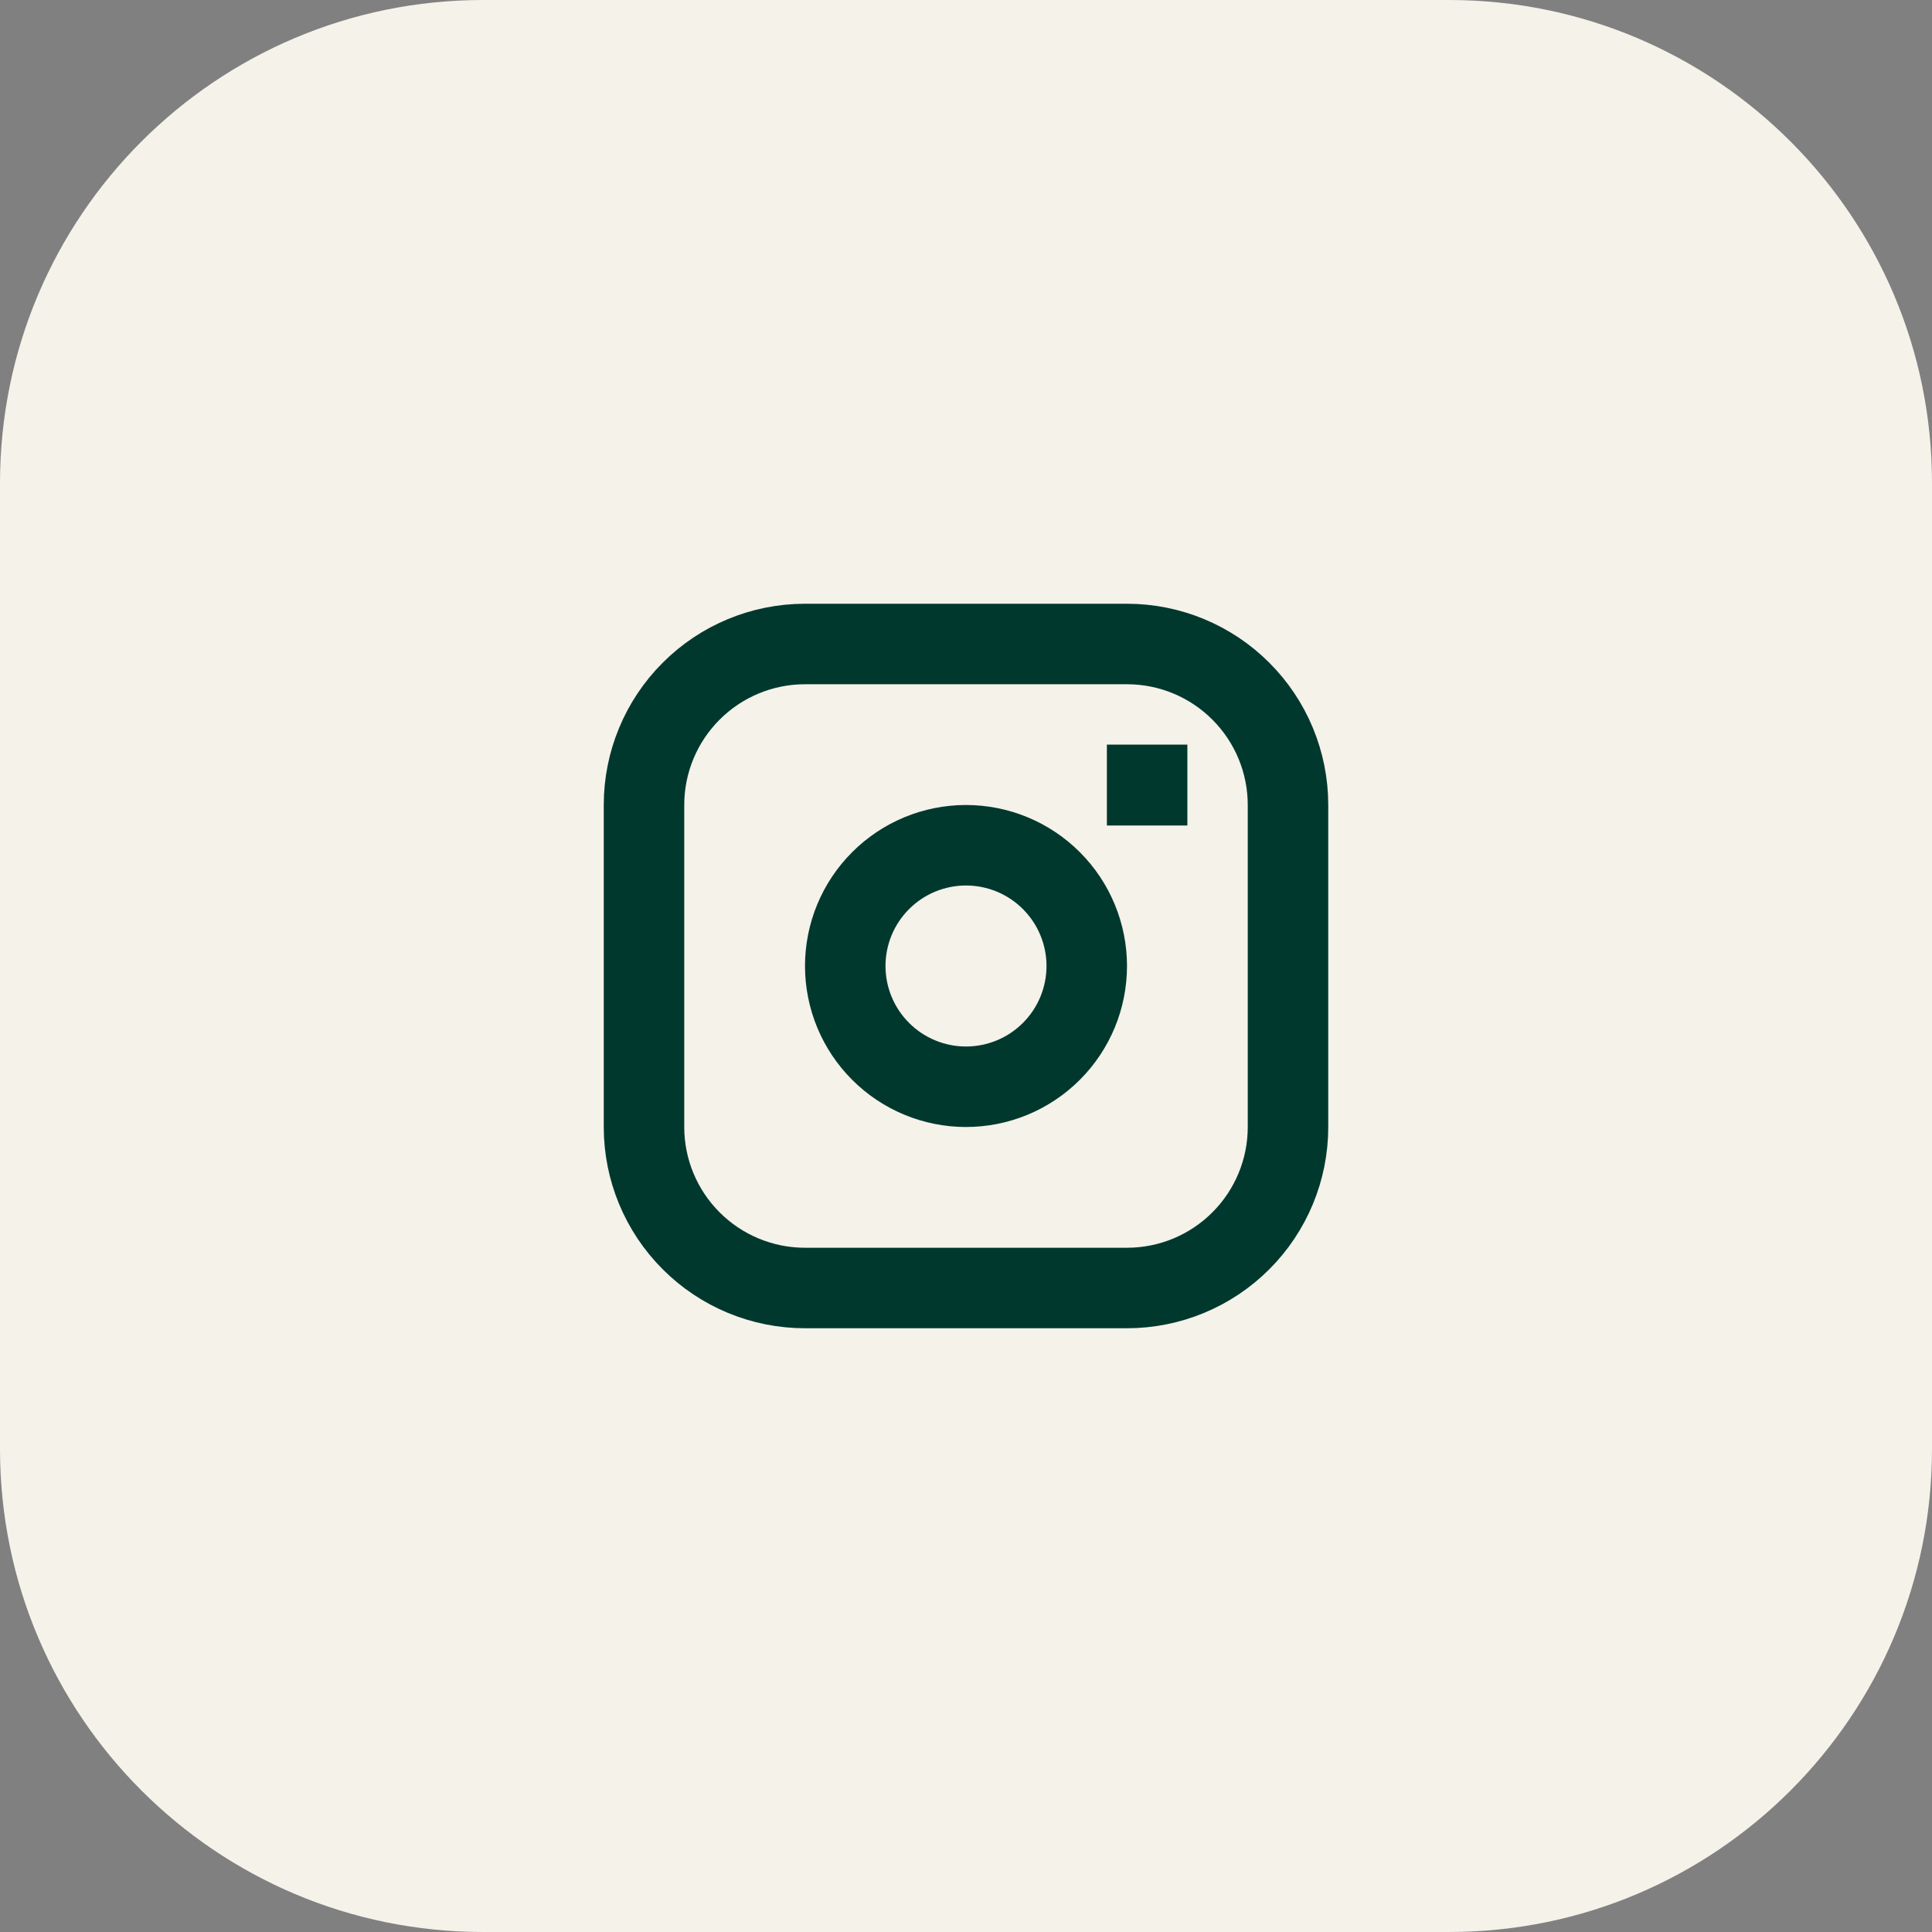
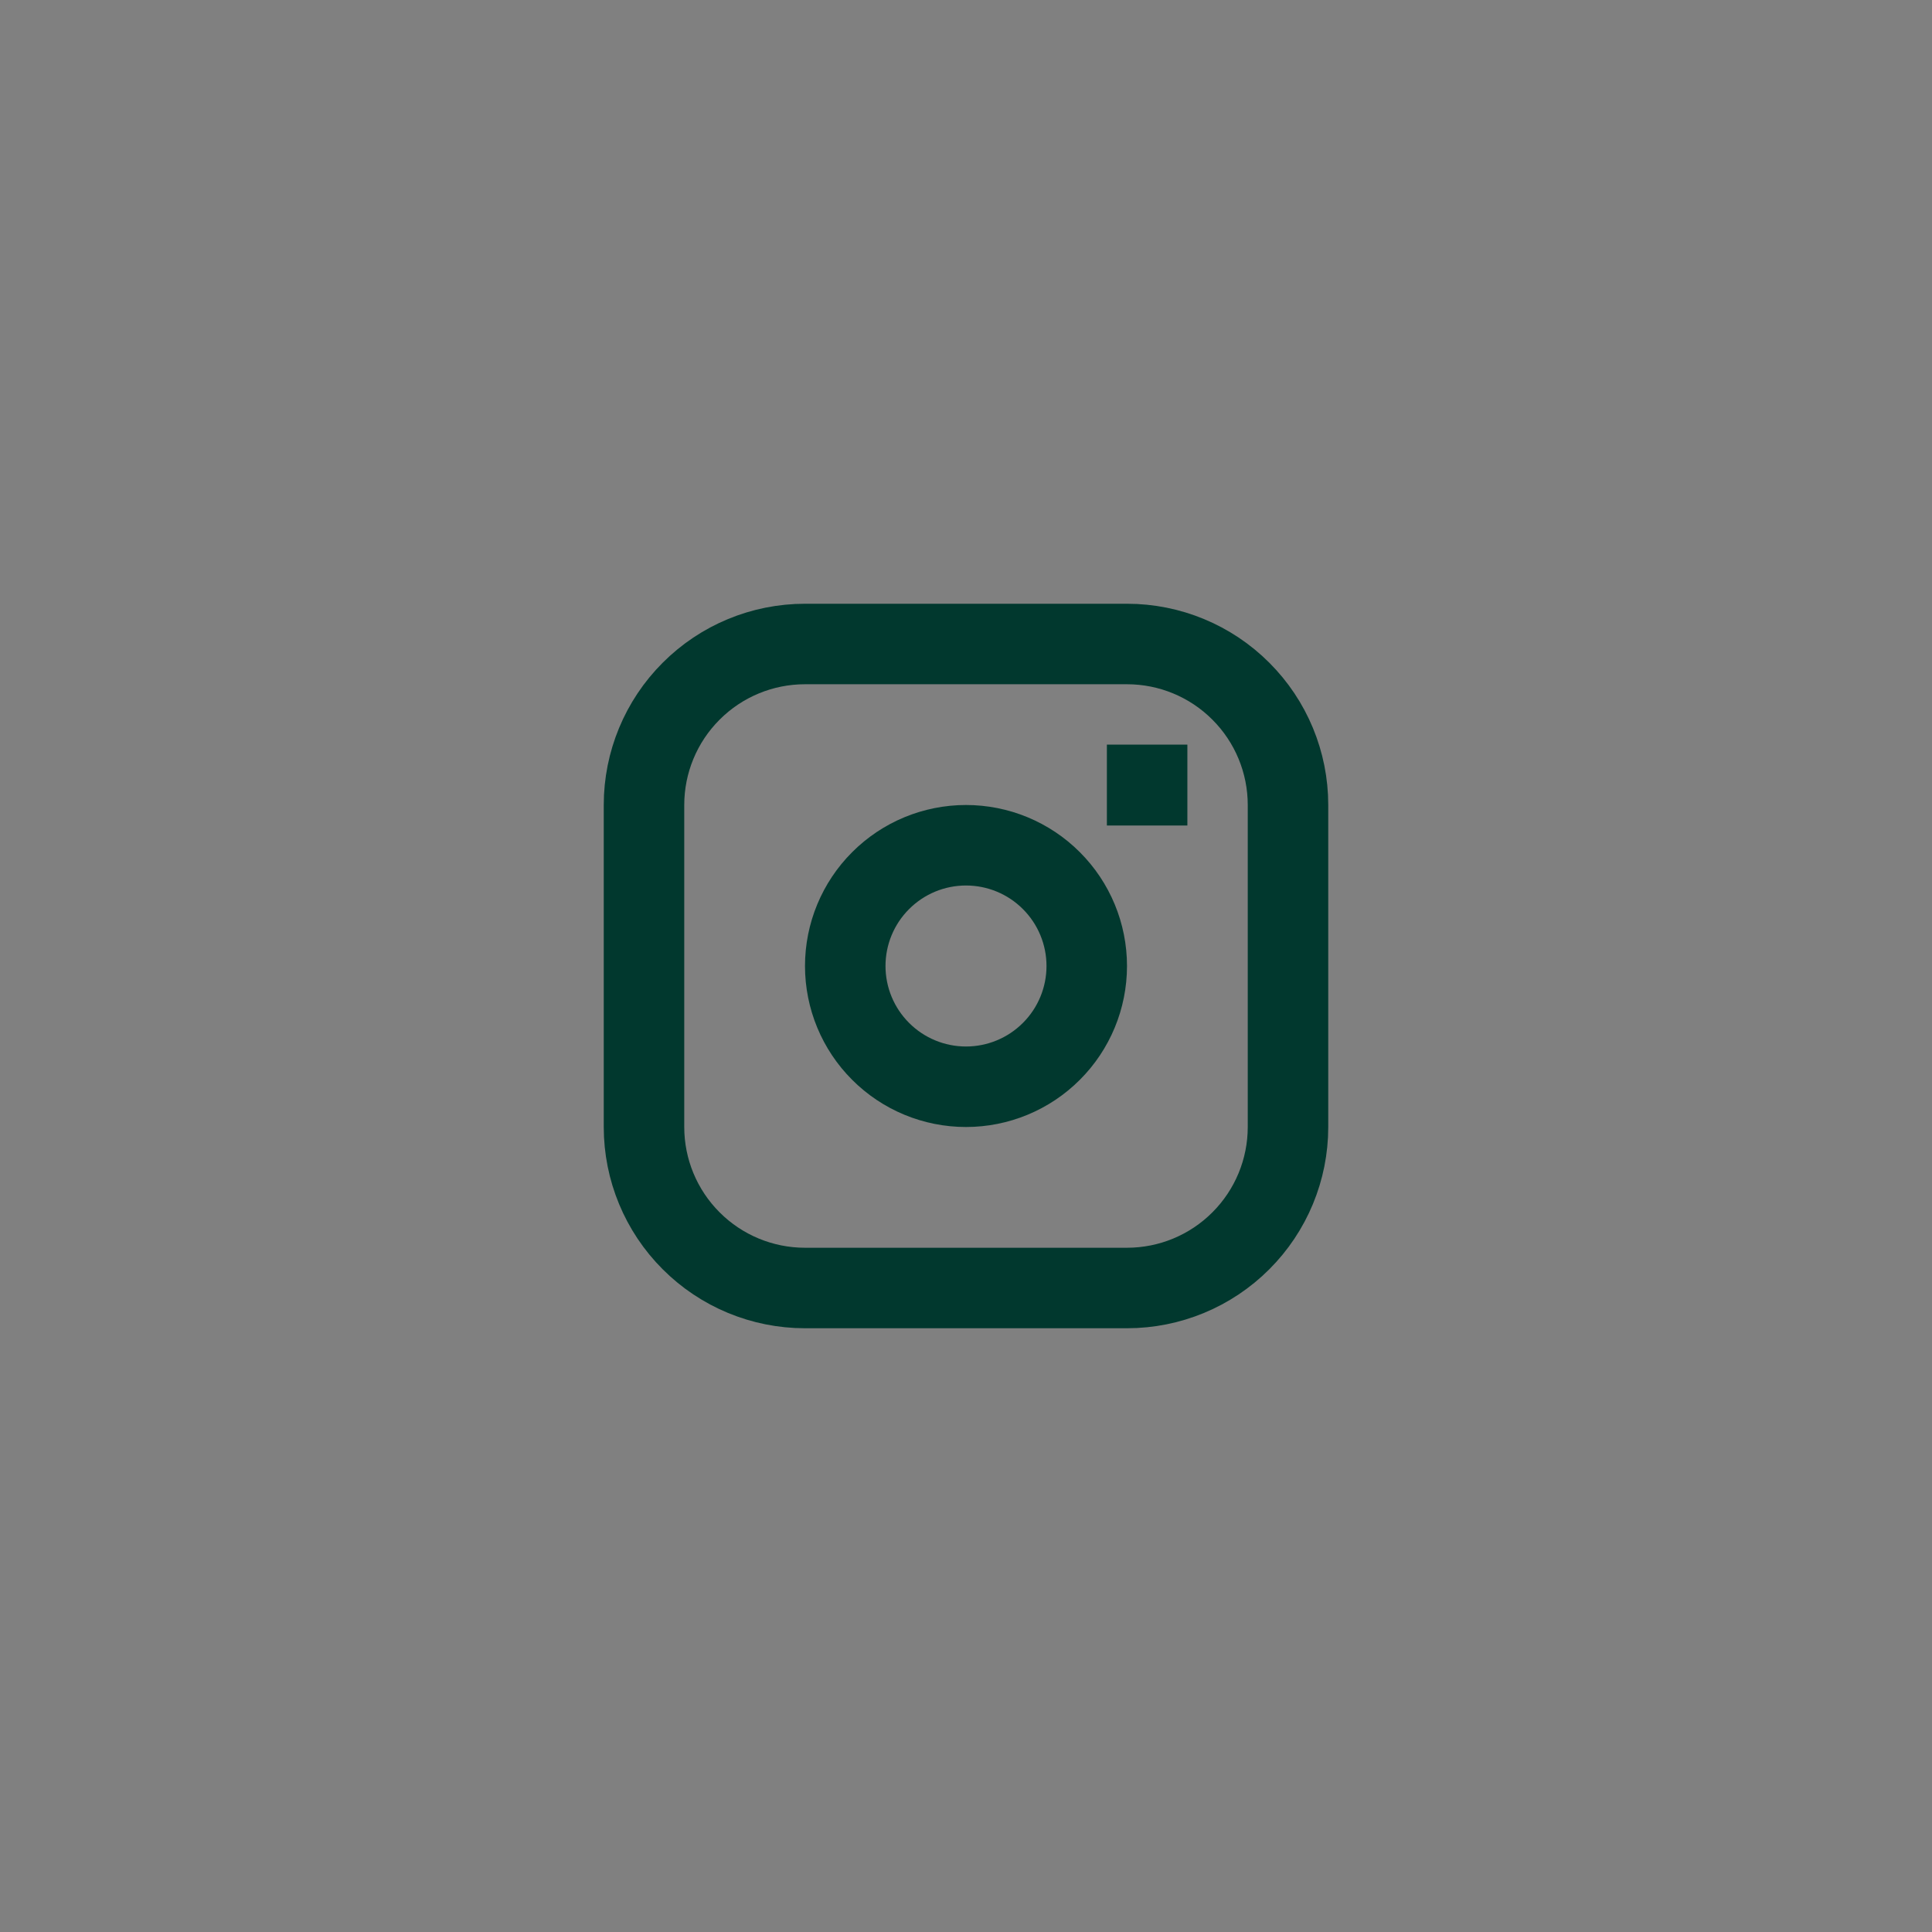
<svg xmlns="http://www.w3.org/2000/svg" width="48" height="48" viewBox="0 0 48 48" fill="none">
  <rect x="0" y="0" width="48" height="48" fill="#808080" stroke="none" />
-   <path d="M0 12C0 5.373 5.373 0 12 0H36C42.627 0 48 5.373 48 12V36C48 42.627 42.627 48 36 48H12C5.373 48 0 42.627 0 36V12Z" fill="#F5F2EA" />
  <path d="M28.5 19.5V19.51M16 20C16 18.939 16.421 17.922 17.172 17.172C17.922 16.421 18.939 16 20 16H28C29.061 16 30.078 16.421 30.828 17.172C31.579 17.922 32 18.939 32 20V28C32 29.061 31.579 30.078 30.828 30.828C30.078 31.579 29.061 32 28 32H20C18.939 32 17.922 31.579 17.172 30.828C16.421 30.078 16 29.061 16 28V20ZM21 24C21 24.796 21.316 25.559 21.879 26.121C22.441 26.684 23.204 27 24 27C24.796 27 25.559 26.684 26.121 26.121C26.684 25.559 27 24.796 27 24C27 23.204 26.684 22.441 26.121 21.879C25.559 21.316 24.796 21 24 21C23.204 21 22.441 21.316 21.879 21.879C21.316 22.441 21 23.204 21 24Z" stroke="#01382E" stroke-width="2" stroke-linecap="square" />
</svg>